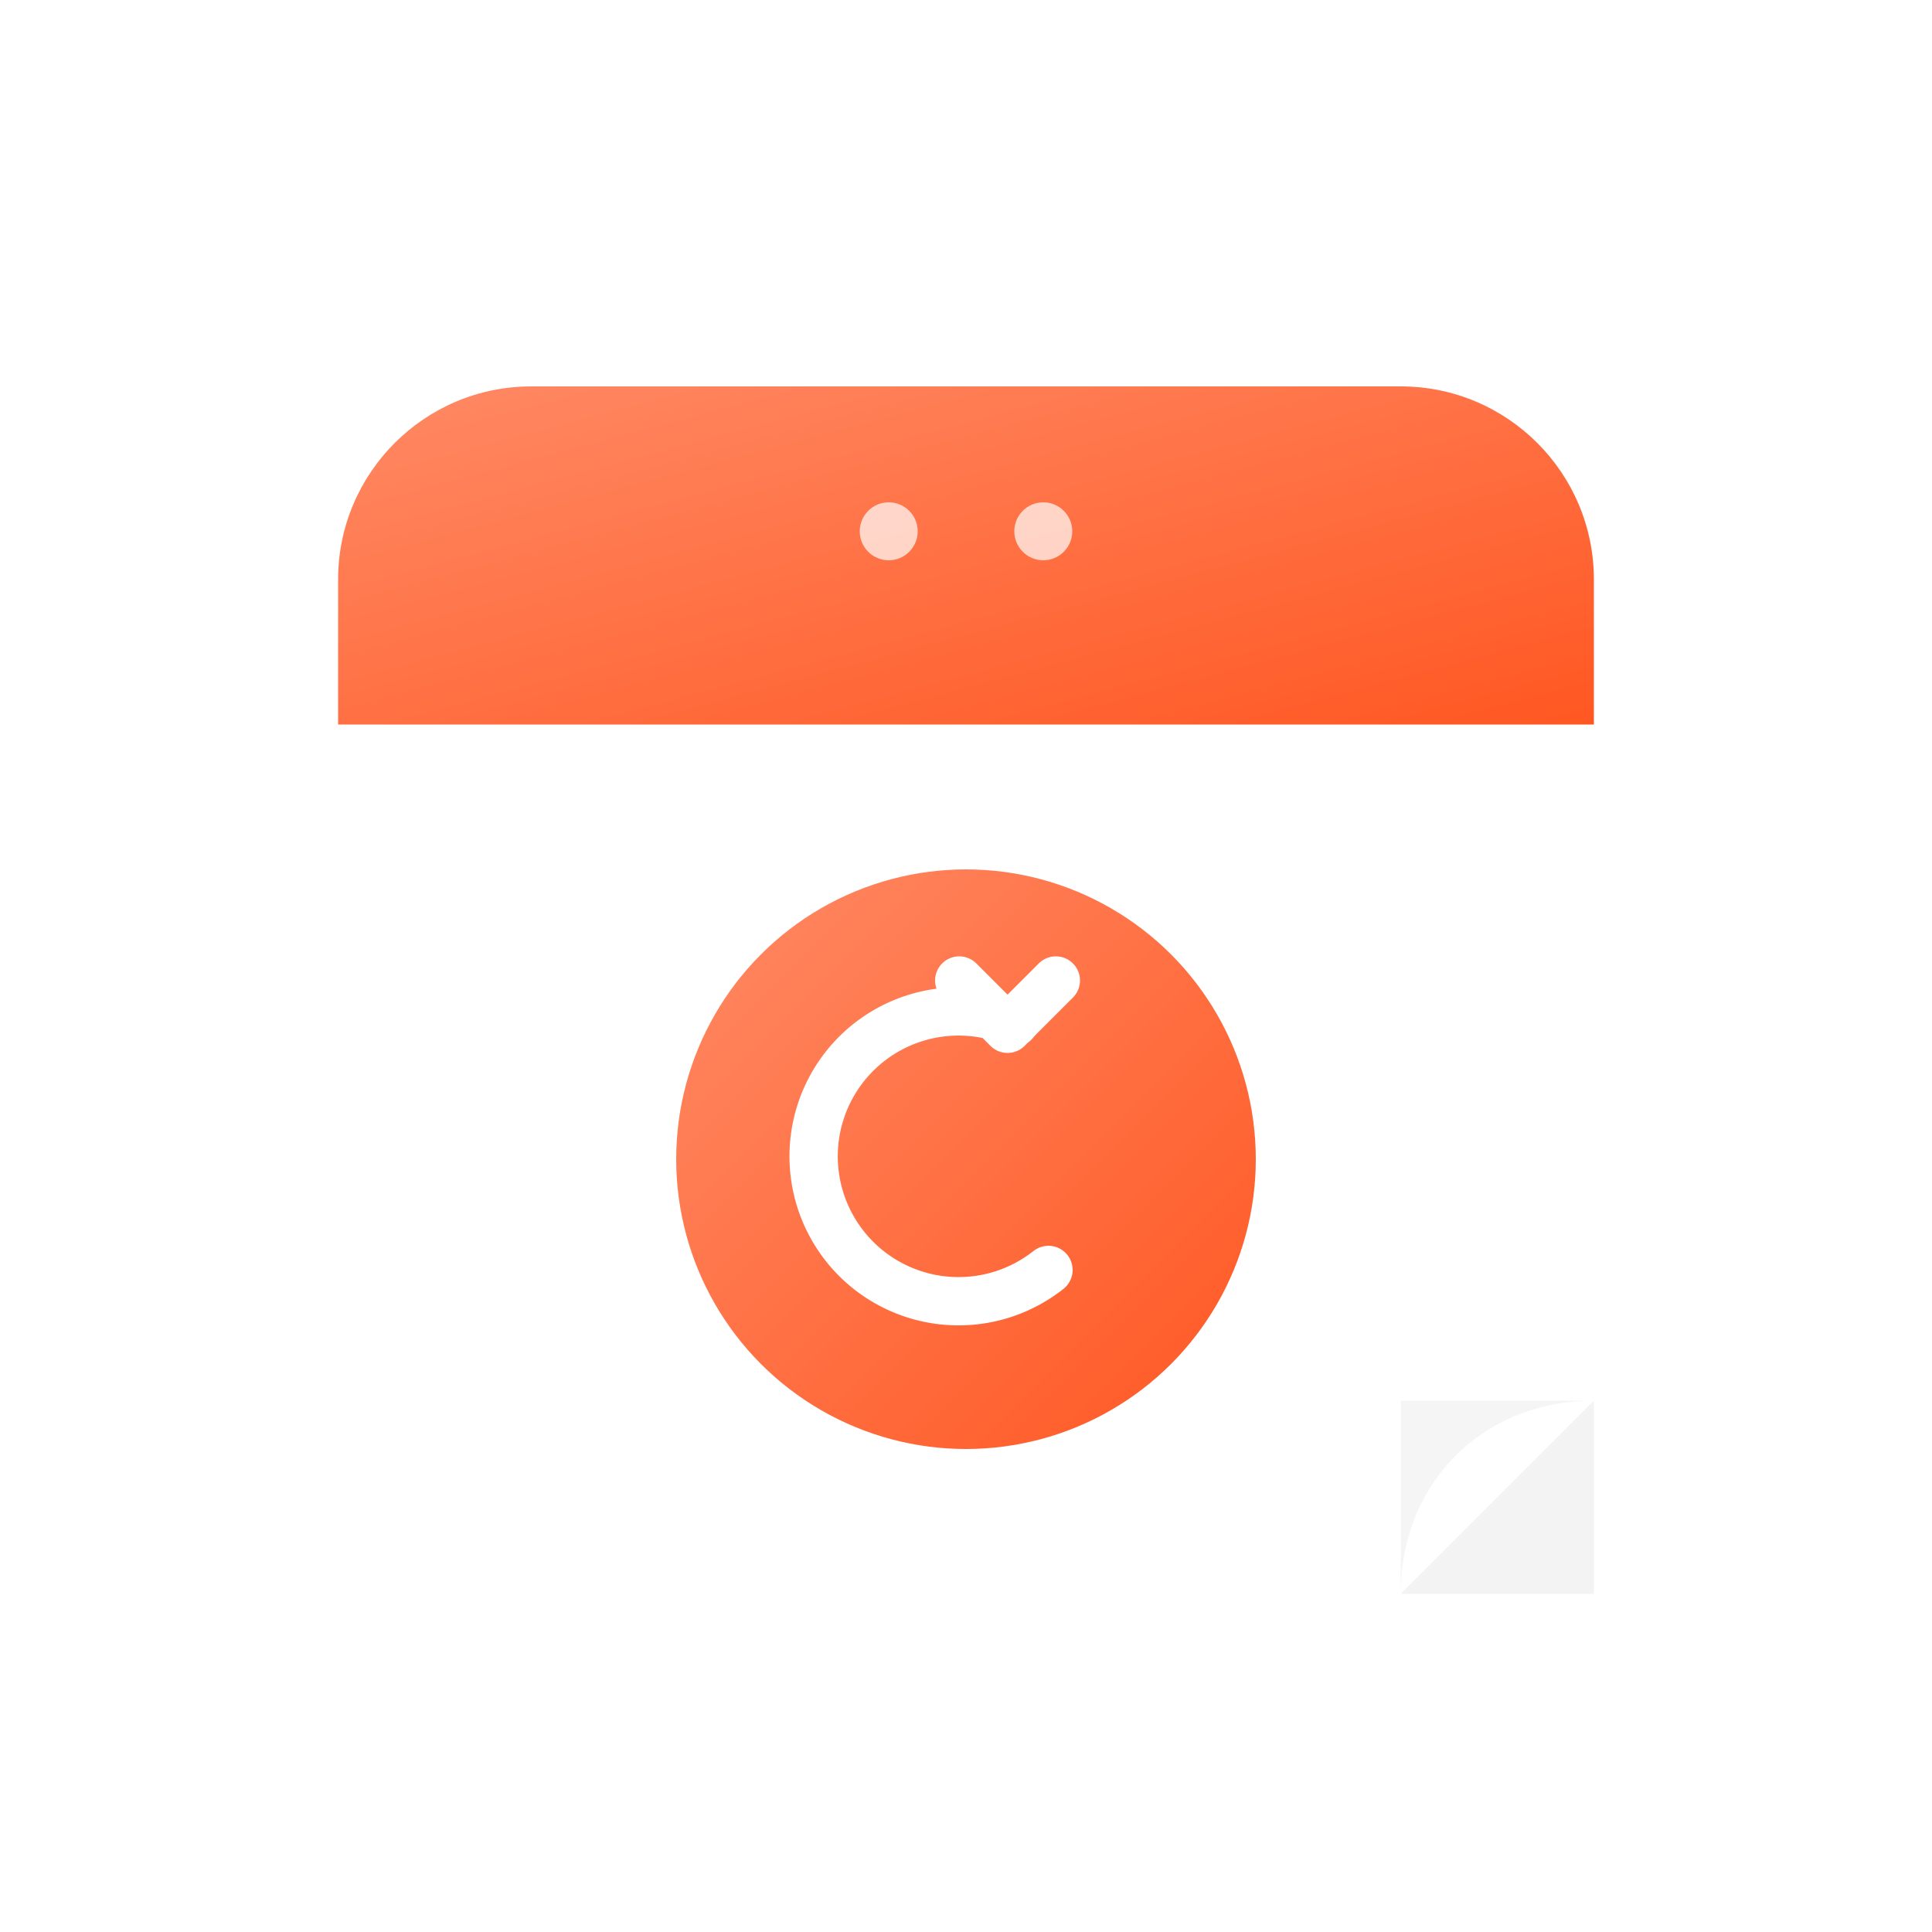
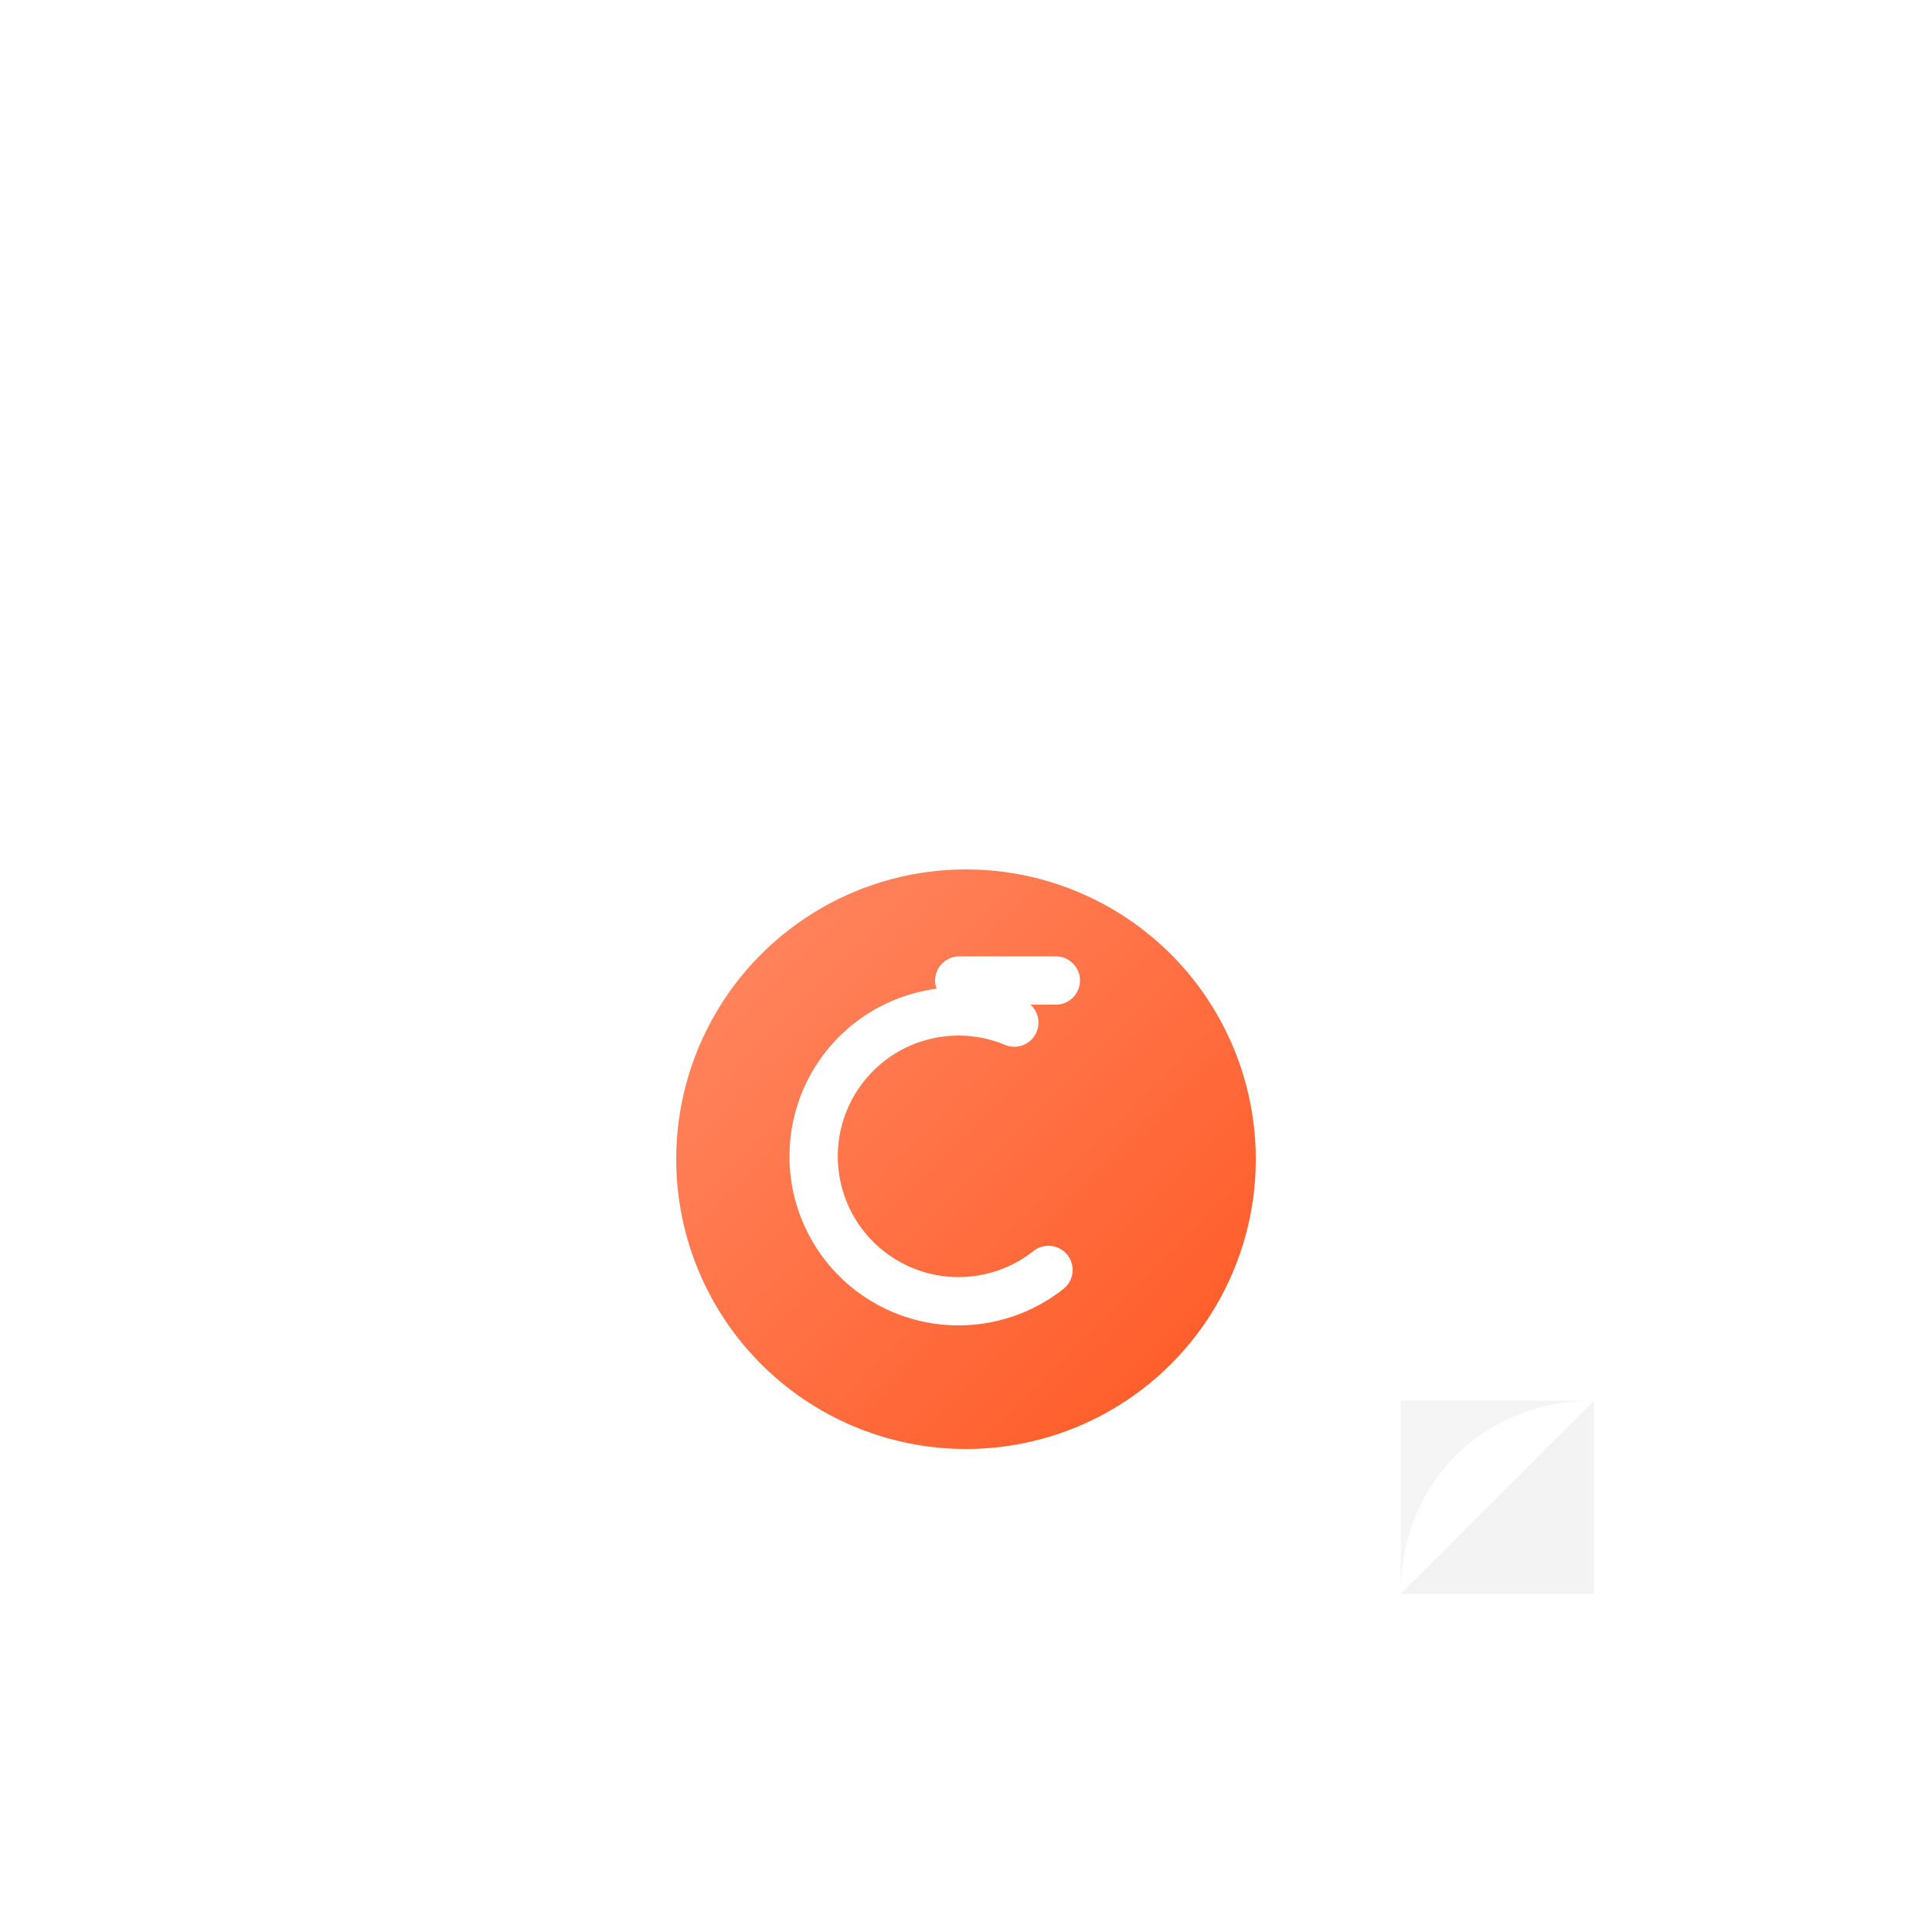
<svg xmlns="http://www.w3.org/2000/svg" width="200" height="200" viewBox="0 0 200 200" fill="none">
  <defs>
    <linearGradient id="gradOrange" x1="0%" y1="0%" x2="100%" y2="100%">
      <stop offset="0%" stop-color="#FF8A65" />
      <stop offset="100%" stop-color="#FF5722" />
    </linearGradient>
    <filter id="softShadow" x="-20%" y="-20%" width="140%" height="140%">
      <feDropShadow dx="0" dy="2" stdDeviation="4" flood-color="#000000" flood-opacity="0.1" />
    </filter>
  </defs>
  <rect x="35" y="40" width="130" height="125" rx="20" fill="#FFFFFF" filter="url(#softShadow)" />
-   <path d="M35 60C35 48.954 43.954 40 55 40H145C156.046 40 165 48.954 165 60V75H35V60Z" fill="url(#gradOrange)" />
  <circle cx="92" cy="55" r="3" fill="white" opacity="0.7" />
  <circle cx="108" cy="55" r="3" fill="white" opacity="0.7" />
  <g transform="translate(100 120)">
    <circle cx="0" cy="0" r="30" fill="url(#gradOrange)" />
    <path d="M 8.536,11.464 A 15 15 0 1 1 5, -14.142" stroke="#FFFFFF" stroke-width="5" stroke-linecap="round" fill="none" />
-     <path d="M 9.3, -18.5 L 4.3, -13.5 L -0.7, -18.5" stroke="#FFFFFF" stroke-width="5" stroke-linecap="round" stroke-linejoin="round" fill="none" />
+     <path d="M 9.3, -18.5 L -0.7, -18.5" stroke="#FFFFFF" stroke-width="5" stroke-linecap="round" stroke-linejoin="round" fill="none" />
  </g>
  <path d="M165 145 L145 165 L165 165 Z" fill="#000000" opacity="0.05" />
  <path d="M145 165 L145 145 L165 145 C153.5 145 145 153.5 145 165 Z" fill="#F5F5F5" />
</svg>